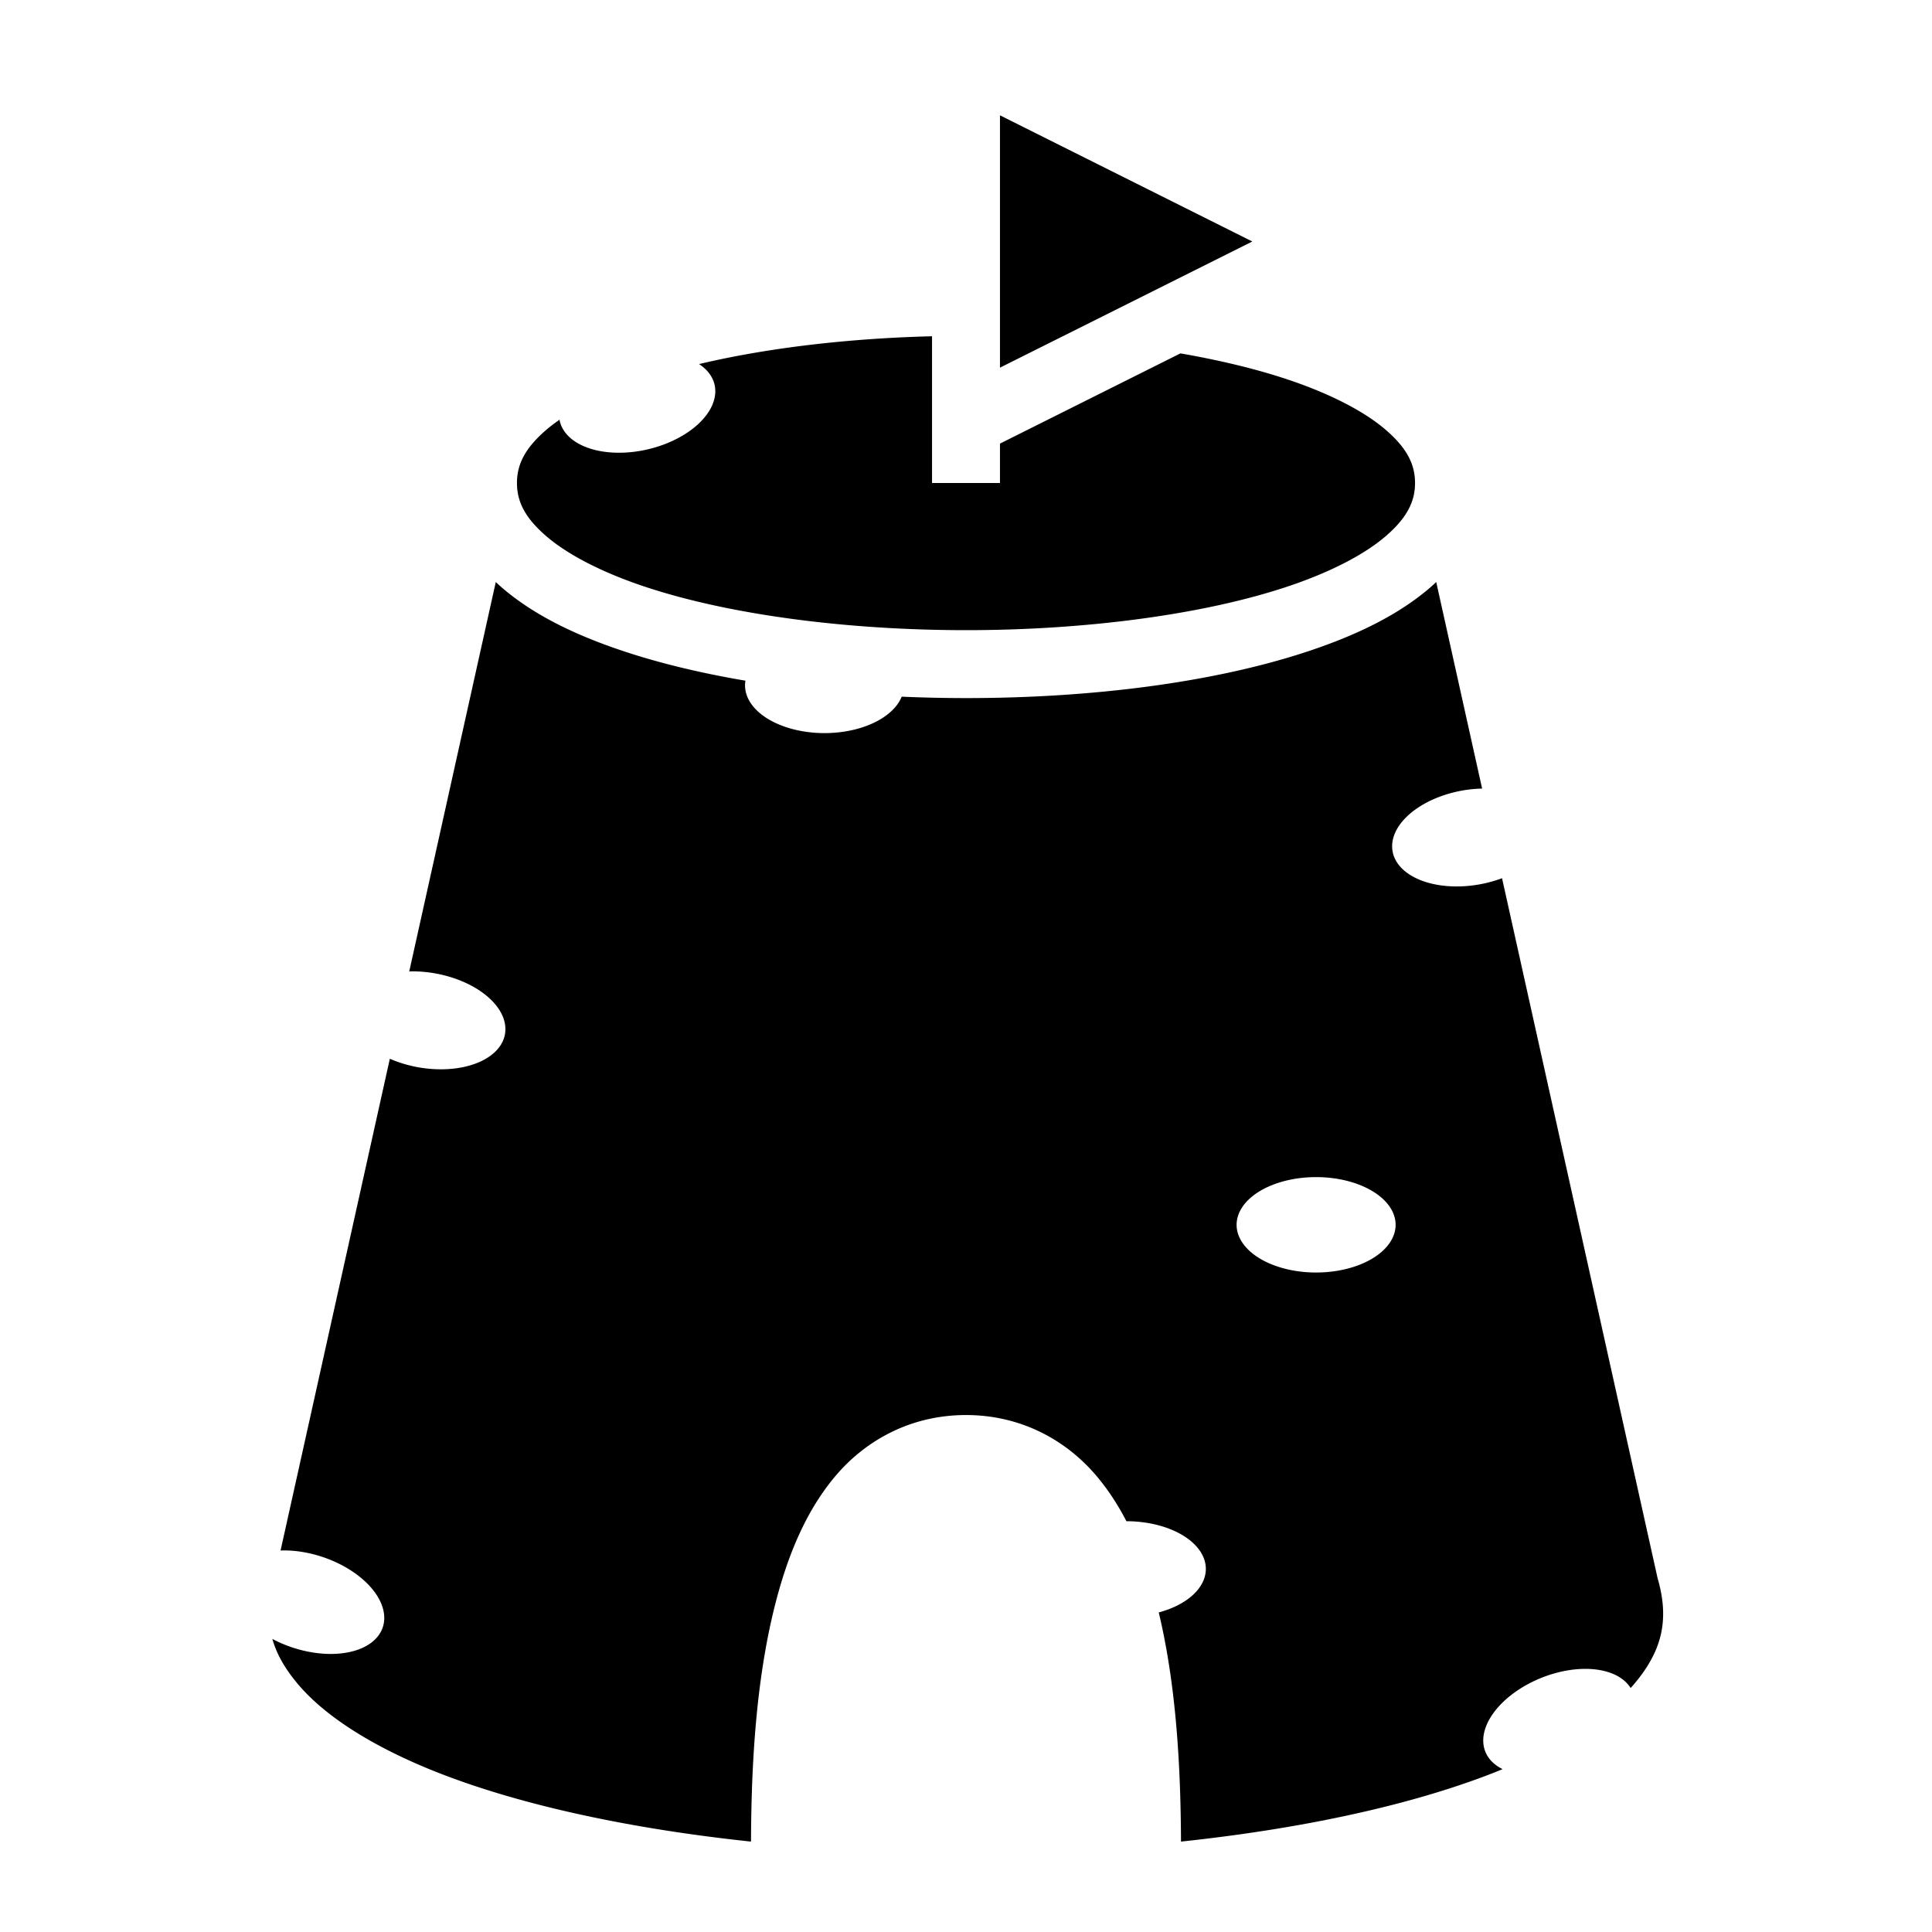
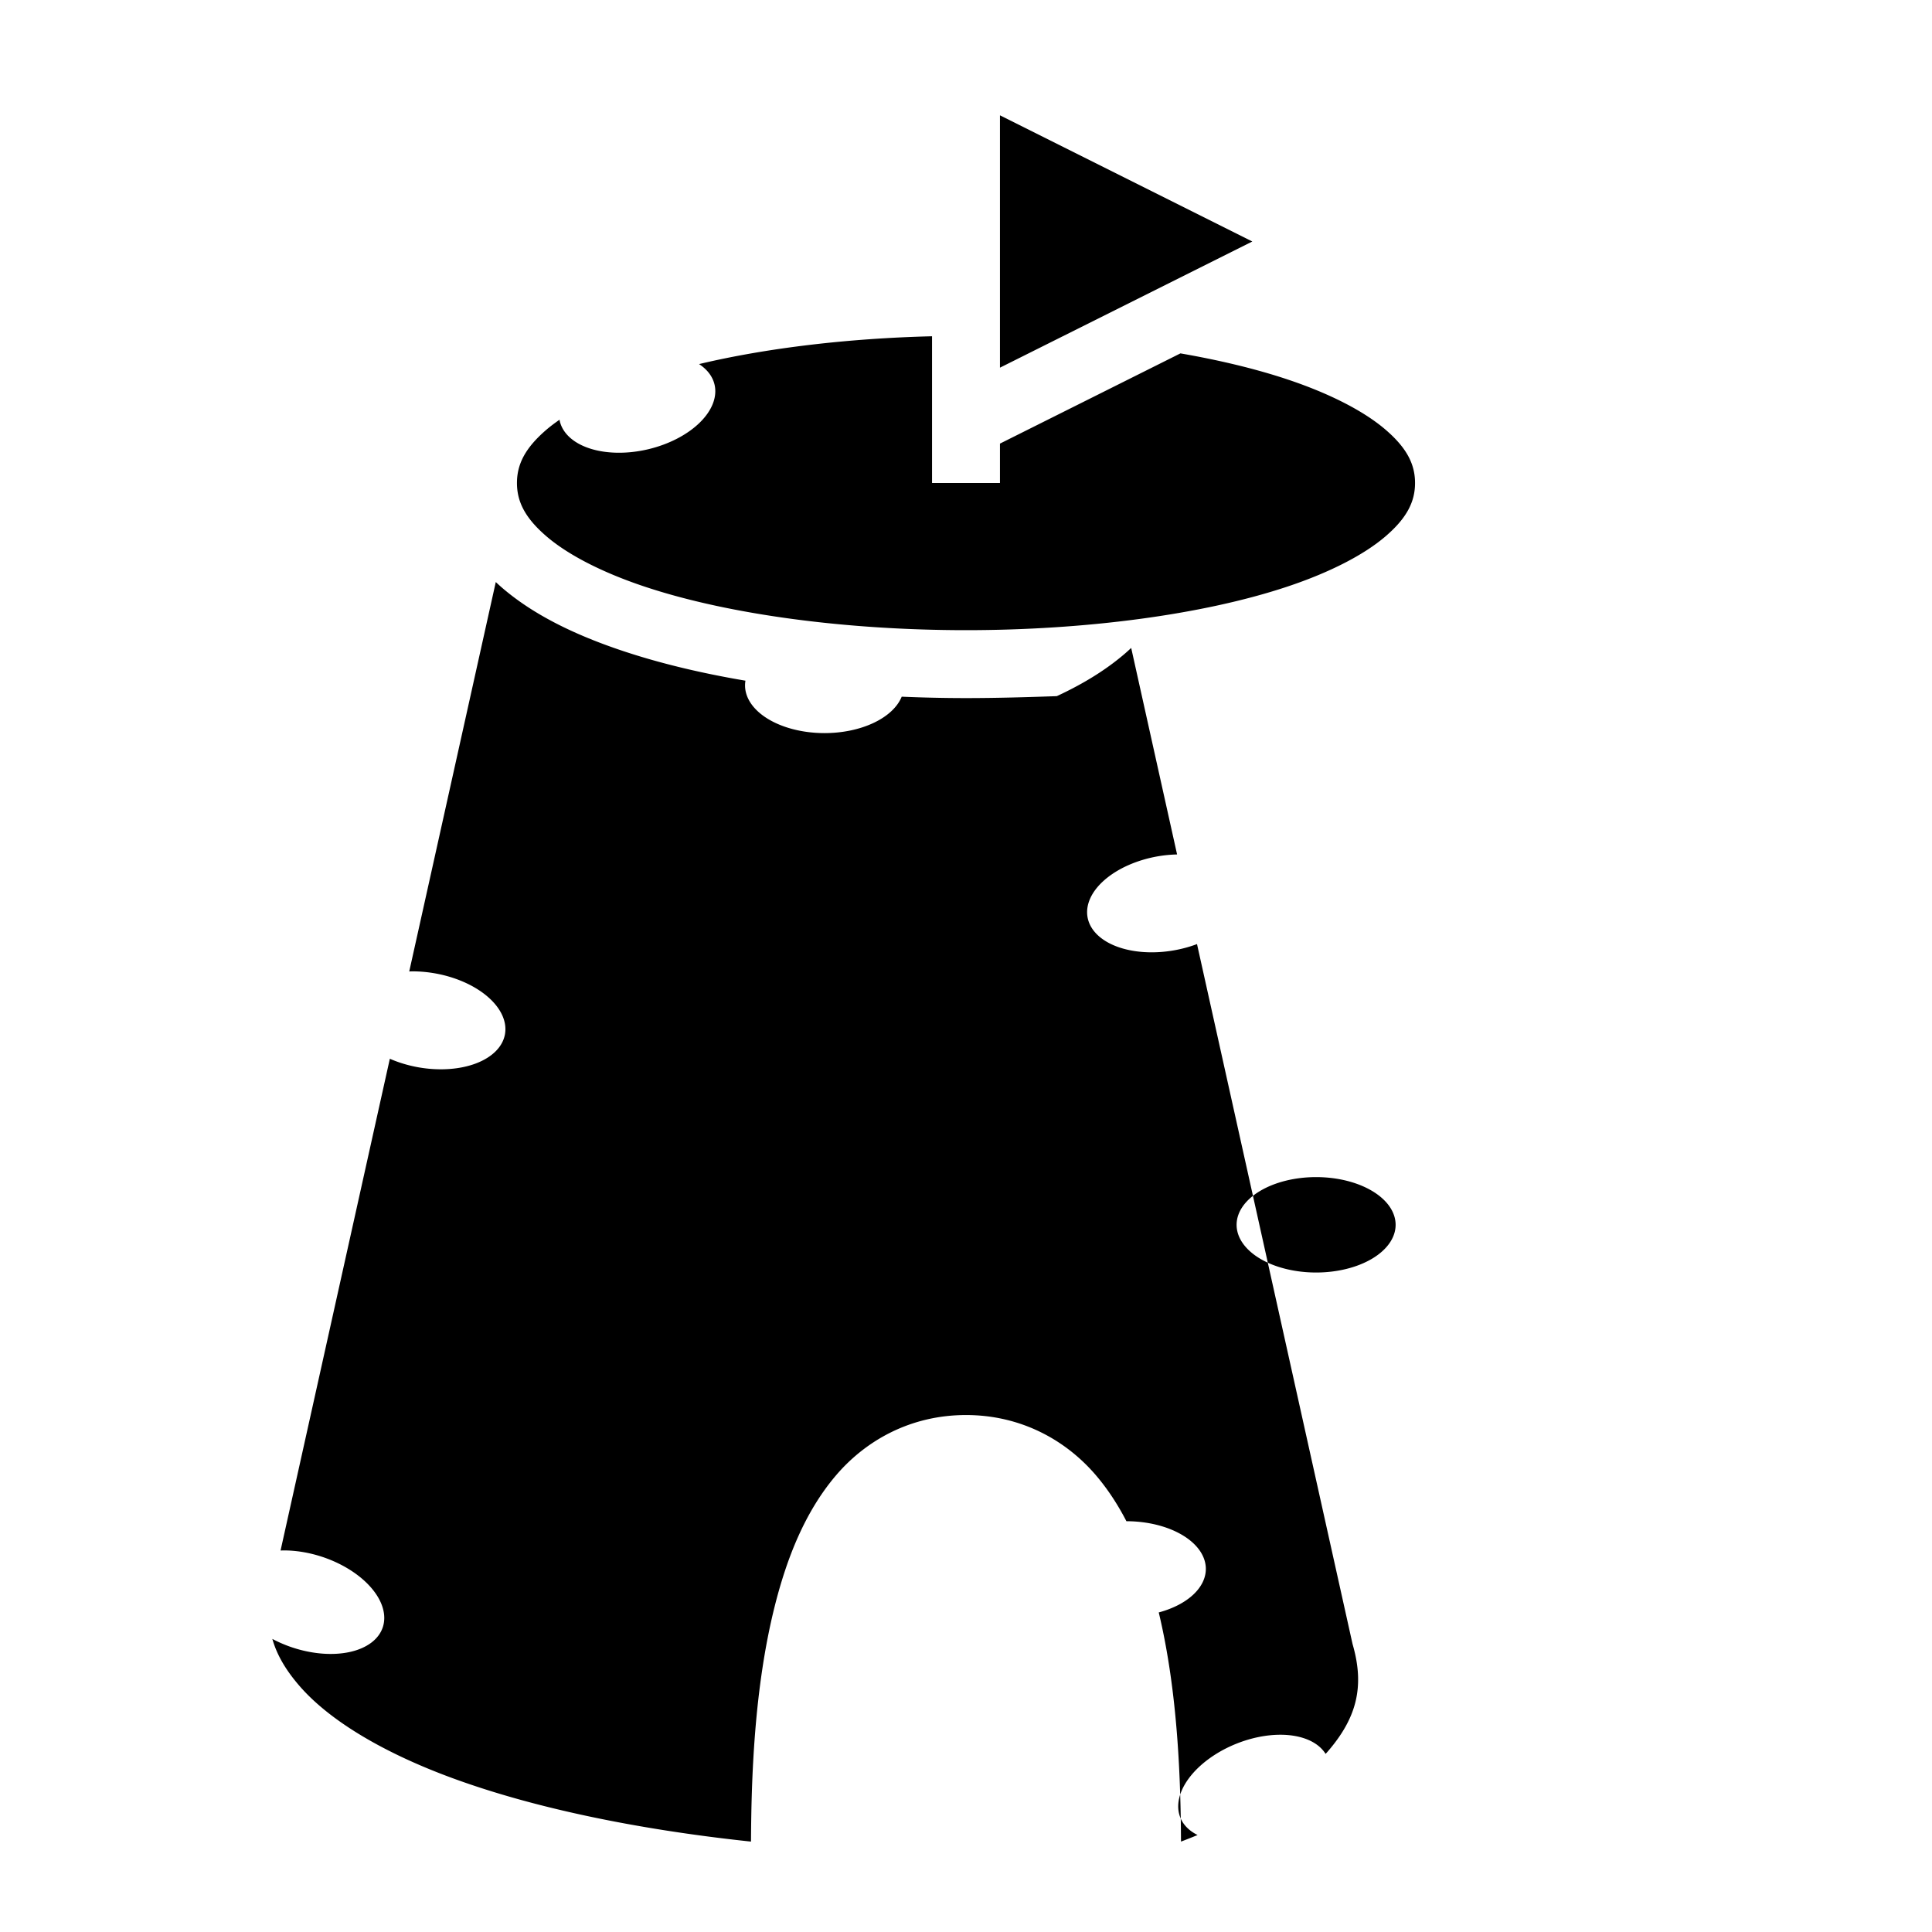
<svg xmlns="http://www.w3.org/2000/svg" width="800" height="800" viewBox="0 0 512 512">
-   <path fill="currentColor" d="M265 30.563v66.874L331.873 64L265 30.562zm-18 58.55c-21.999.542-43.607 3.059-61.74 7.371a12.642 21.07 76.697 0 1 4.097 5.422a12.642 21.07 76.697 0 1-17.595 17.153a12.642 21.07 76.697 0 1-23.414-7.455a12.642 21.07 76.697 0 1-.065-.374c-1.235.86-2.404 1.728-3.426 2.604C139.197 118.686 137 123 137 128s2.197 9.314 7.857 14.166s14.7 9.532 25.989 13.295C193.423 162.987 224.75 167 256 167s62.577-4.013 85.154-11.54c11.289-3.762 20.328-8.442 25.989-13.294C372.803 137.314 375 133 375 128s-2.197-9.314-7.857-14.166s-14.7-9.532-25.989-13.295c-8.382-2.794-17.983-5.093-28.326-6.89L265 117.561V128h-18zm-115.613 65.135l-22.934 103.197a21.07 12.642 10.04 0 1 1.195-.025a21.07 12.642 10.04 0 1 5.631.53a21.07 12.642 10.04 0 1 18.543 16.122a21.07 12.642 10.04 0 1-22.95 8.774a21.07 12.642 10.04 0 1-7.56-2.266l-28.96 130.322a21.07 12.642 18.4 0 1 1.582-.015a21.07 12.642 18.4 0 1 9.504 1.71a21.07 12.642 18.4 0 1 16.001 18.647a21.07 12.642 18.4 0 1-23.984 5.346a21.07 12.642 18.4 0 1-5.281-2.262c1.218 4.319 3.639 8.37 7.244 12.518c7.599 8.744 21.108 17.054 38.768 23.736c22.028 8.335 50.276 14.214 80.835 17.459c.092-16.515.797-40.42 6.249-62.225c3.2-12.799 8-25.02 16.101-34.62C229.471 381.593 241.5 375 256 375s26.528 6.594 34.629 16.195c3.072 3.641 5.667 7.66 7.883 11.944a21.07 12.642 0 0 1 21.049 12.642a21.07 12.642 0 0 1-12.479 11.531c5.118 21.398 5.807 44.59 5.897 60.729c30.559-3.245 58.807-9.124 80.835-17.459c1.5-.567 2.957-1.15 4.395-1.74a12.642 21.07 68.16 0 1-4.576-4.625a12.642 21.07 68.16 0 1 14.855-19.574a12.642 21.07 68.16 0 1 11.864-2.375a12.642 21.07 68.16 0 1 11.779 5.072c.148-.165.308-.33.451-.494c7.599-8.744 10.002-17.04 6.764-28.373l-.073-.258l-41.218-185.483a12.642 21.07 79.96 0 1-6.057 1.653a12.642 21.07 79.96 0 1-22.951-8.774a12.642 21.07 79.96 0 1 18.543-16.123a12.642 21.07 79.96 0 1 5.187-.506l-12.164-54.734a50 50 0 0 1-1.756 1.586c-8.34 7.148-19.3 12.468-32.011 16.705C321.423 181.013 288.75 185 256 185c-5.695 0-11.386-.13-17.04-.373a21.07 12.642 0 0 1-20.446 9.654a21.07 12.642 0 0 1-21.069-12.642a21.07 12.642 0 0 1 .104-1.252c-11.605-1.965-22.548-4.566-32.395-7.848c-12.711-4.237-23.672-9.557-32.011-16.705a50 50 0 0 1-1.756-1.586m217.396 157.697a21.07 12.642 0 0 1 21.07 12.643a21.07 12.642 0 0 1-21.07 12.642a21.07 12.642 0 0 1-21.07-12.642a21.07 12.642 0 0 1 21.07-12.643" />
+   <path fill="currentColor" d="M265 30.563v66.874L331.873 64L265 30.562zm-18 58.55c-21.999.542-43.607 3.059-61.74 7.371a12.642 21.07 76.697 0 1 4.097 5.422a12.642 21.07 76.697 0 1-17.595 17.153a12.642 21.07 76.697 0 1-23.414-7.455a12.642 21.07 76.697 0 1-.065-.374c-1.235.86-2.404 1.728-3.426 2.604C139.197 118.686 137 123 137 128s2.197 9.314 7.857 14.166s14.7 9.532 25.989 13.295C193.423 162.987 224.75 167 256 167s62.577-4.013 85.154-11.54c11.289-3.762 20.328-8.442 25.989-13.294C372.803 137.314 375 133 375 128s-2.197-9.314-7.857-14.166s-14.7-9.532-25.989-13.295c-8.382-2.794-17.983-5.093-28.326-6.89L265 117.561V128h-18zm-115.613 65.135l-22.934 103.197a21.07 12.642 10.04 0 1 1.195-.025a21.07 12.642 10.04 0 1 5.631.53a21.07 12.642 10.04 0 1 18.543 16.122a21.07 12.642 10.04 0 1-22.95 8.774a21.07 12.642 10.04 0 1-7.56-2.266l-28.96 130.322a21.07 12.642 18.4 0 1 1.582-.015a21.07 12.642 18.4 0 1 9.504 1.71a21.07 12.642 18.4 0 1 16.001 18.647a21.07 12.642 18.4 0 1-23.984 5.346a21.07 12.642 18.4 0 1-5.281-2.262c1.218 4.319 3.639 8.37 7.244 12.518c7.599 8.744 21.108 17.054 38.768 23.736c22.028 8.335 50.276 14.214 80.835 17.459c.092-16.515.797-40.42 6.249-62.225c3.2-12.799 8-25.02 16.101-34.62C229.471 381.593 241.5 375 256 375s26.528 6.594 34.629 16.195c3.072 3.641 5.667 7.66 7.883 11.944a21.07 12.642 0 0 1 21.049 12.642a21.07 12.642 0 0 1-12.479 11.531c5.118 21.398 5.807 44.59 5.897 60.729c1.5-.567 2.957-1.15 4.395-1.74a12.642 21.07 68.16 0 1-4.576-4.625a12.642 21.07 68.16 0 1 14.855-19.574a12.642 21.07 68.16 0 1 11.864-2.375a12.642 21.07 68.16 0 1 11.779 5.072c.148-.165.308-.33.451-.494c7.599-8.744 10.002-17.04 6.764-28.373l-.073-.258l-41.218-185.483a12.642 21.07 79.96 0 1-6.057 1.653a12.642 21.07 79.96 0 1-22.951-8.774a12.642 21.07 79.96 0 1 18.543-16.123a12.642 21.07 79.96 0 1 5.187-.506l-12.164-54.734a50 50 0 0 1-1.756 1.586c-8.34 7.148-19.3 12.468-32.011 16.705C321.423 181.013 288.75 185 256 185c-5.695 0-11.386-.13-17.04-.373a21.07 12.642 0 0 1-20.446 9.654a21.07 12.642 0 0 1-21.069-12.642a21.07 12.642 0 0 1 .104-1.252c-11.605-1.965-22.548-4.566-32.395-7.848c-12.711-4.237-23.672-9.557-32.011-16.705a50 50 0 0 1-1.756-1.586m217.396 157.697a21.07 12.642 0 0 1 21.07 12.643a21.07 12.642 0 0 1-21.07 12.642a21.07 12.642 0 0 1-21.07-12.642a21.07 12.642 0 0 1 21.07-12.643" />
</svg>